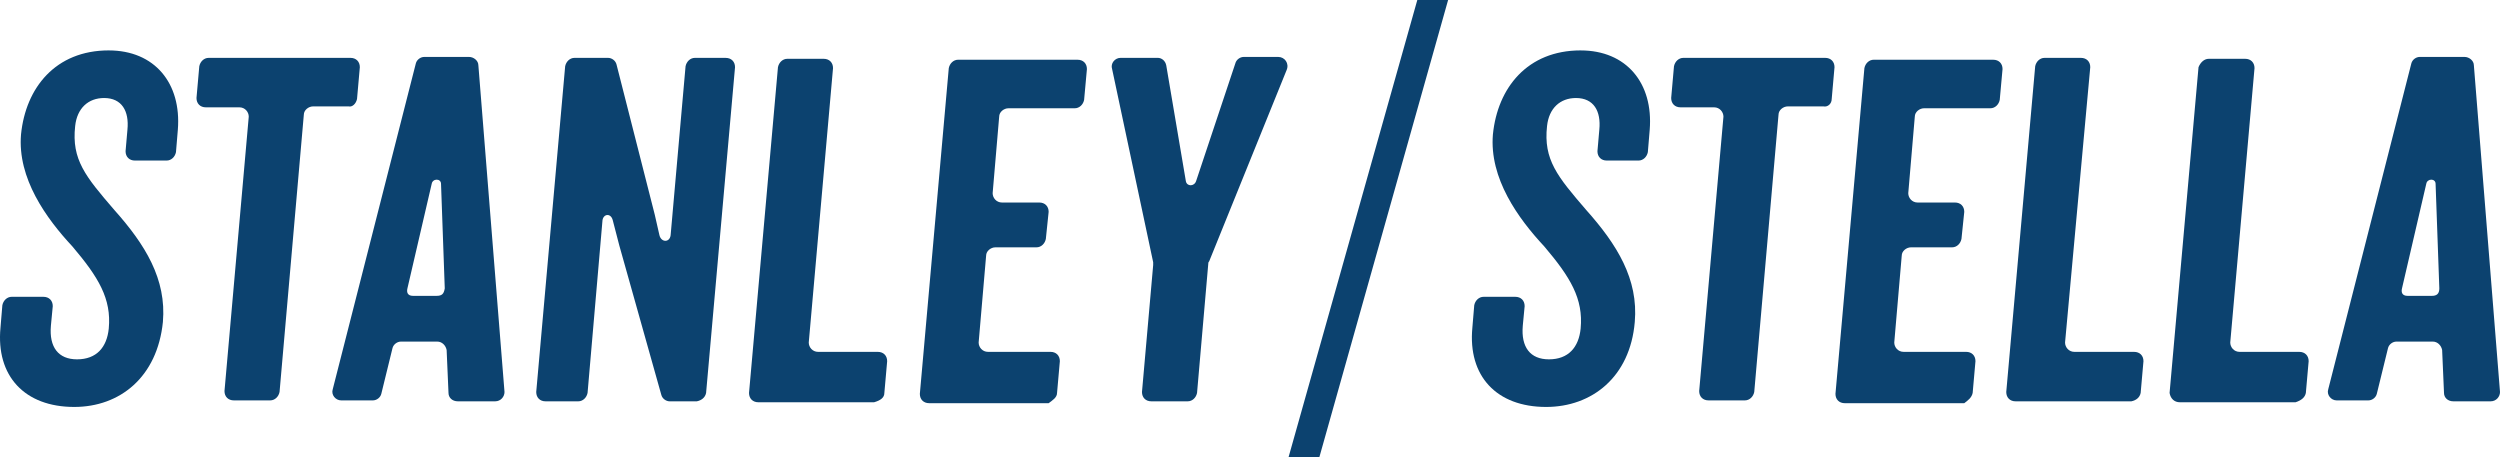
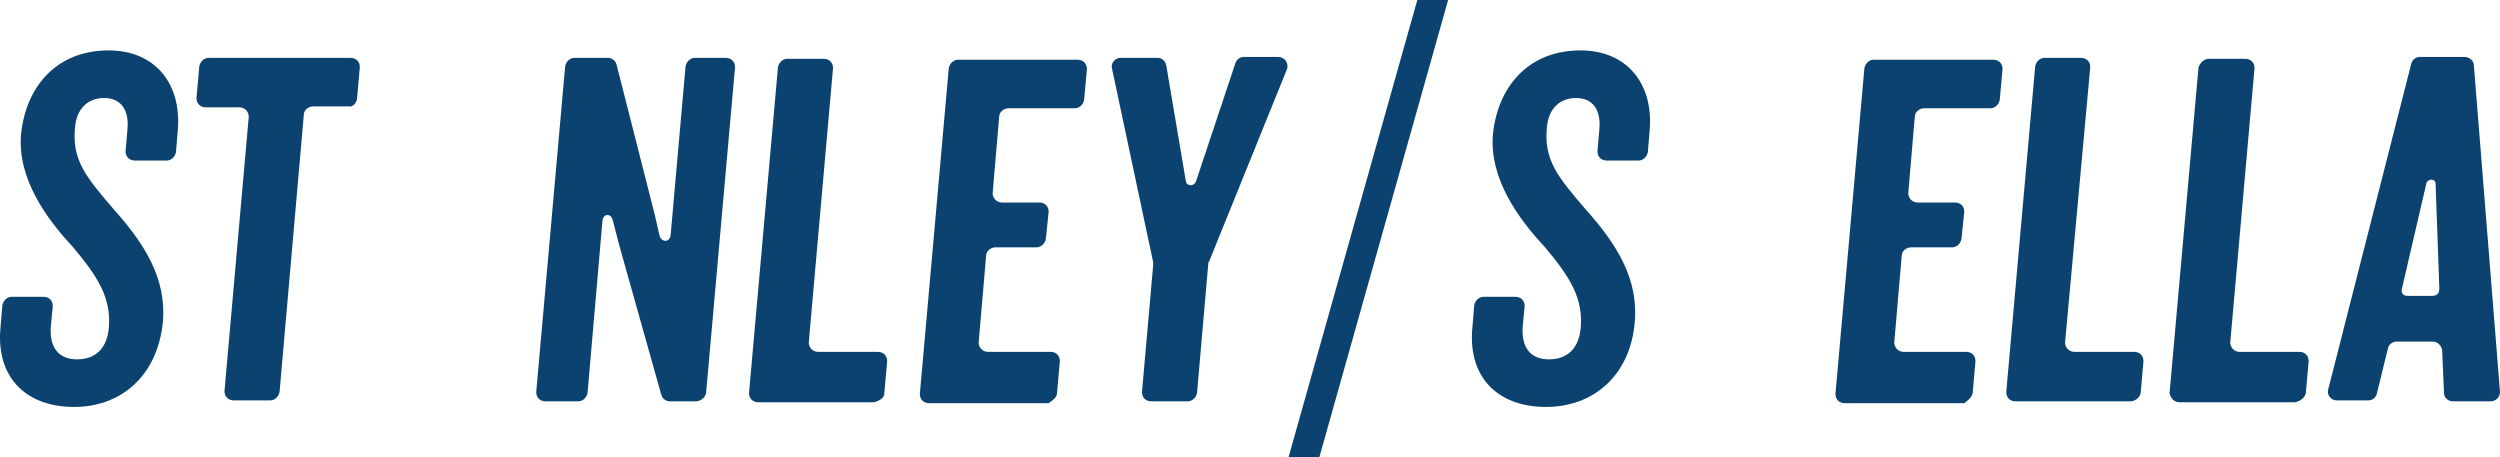
<svg xmlns="http://www.w3.org/2000/svg" id="b" data-name="Layer 2" width="324.005" height="59.271" viewBox="0 0 324.005 59.271">
  <g id="c" data-name="Layer 1">
    <g>
      <polygon points="166.993 59.271 170.985 59.271 187.678 0 183.686 0 166.993 59.271" fill="#0c426f" />
      <path d="m14.095,6.532c-6.895,0-10.766,4.838-11.37,10.886-.484,5.686,3.266,10.887,6.653,14.516,3.387,3.992,5.081,6.773,4.718,10.645-.242,2.419-1.573,3.992-4.113,3.992-2.419,0-3.629-1.572-3.387-4.354l.242-2.541c0-.726-.484-1.209-1.21-1.209H1.515c-.605,0-1.089.484-1.21,1.089l-.242,2.903c-.605,6.29,3.145,10.282,9.556,10.282,5.927,0,10.766-3.871,11.492-11.007.484-5.564-2.298-10.04-6.29-14.515-3.75-4.355-5.564-6.532-5.08-10.887.242-2.298,1.694-3.629,3.75-3.629,2.298,0,3.266,1.693,3.024,4.113l-.242,2.782c0,.726.484,1.21,1.21,1.21h4.113c.605,0,1.089-.484,1.21-1.089l.242-2.903c.484-6.048-3.024-10.282-8.951-10.282Z" fill="#0c426f" />
      <path d="m46.272,12.822l.363-4.113c0-.726-.484-1.209-1.21-1.209h-18.387c-.605,0-1.089.484-1.21,1.089l-.363,4.112c0,.726.484,1.209,1.209,1.209h4.355c.726,0,1.21.605,1.21,1.21l-3.145,35.562c0,.726.484,1.209,1.21,1.209h4.717c.605,0,1.089-.484,1.21-1.089l3.145-35.925c0-.604.605-1.088,1.21-1.088h4.597c.484.121.968-.363,1.089-.968Z" fill="#0c426f" />
      <path d="m94.052,7.5h-3.992c-.605,0-1.089.484-1.21,1.089l-1.936,21.894c-.121.968-1.21.968-1.451,0l-.605-2.661-4.959-19.475c-.121-.484-.605-.847-1.089-.847h-4.355c-.605,0-1.089.484-1.21,1.089l-3.75,42.215c0,.726.484,1.209,1.21,1.209h4.234c.605,0,1.089-.483,1.21-1.088l1.935-22.378c.121-.846,1.089-.968,1.331,0l.847,3.266,5.443,19.354c.121.484.605.847,1.089.847h3.508c.605-.121,1.088-.483,1.209-1.088l3.75-42.215c0-.726-.484-1.209-1.21-1.209Z" fill="#0c426f" />
      <path d="m204.855,6.532c-6.895,0-10.766,4.838-11.371,10.886-.484,5.686,3.266,10.887,6.653,14.516,3.387,3.992,5.08,6.773,4.718,10.645-.242,2.419-1.573,3.992-4.113,3.992-2.419,0-3.629-1.572-3.387-4.354l.242-2.541c0-.726-.484-1.209-1.21-1.209h-4.113c-.605,0-1.089.484-1.21,1.089l-.242,2.903c-.605,6.29,3.145,10.282,9.556,10.282,5.927,0,10.887-3.871,11.491-11.007.484-5.564-2.298-10.04-6.29-14.515-3.75-4.355-5.564-6.532-5.08-10.887.242-2.298,1.693-3.629,3.75-3.629,2.298,0,3.266,1.693,3.024,4.113l-.242,2.782c0,.726.484,1.21,1.209,1.21h4.113c.605,0,1.089-.484,1.21-1.089l.242-2.903c.484-6.048-3.024-10.282-8.952-10.282Z" fill="#0c426f" />
-       <path d="m236.548,7.5h-18.387c-.605,0-1.089.484-1.21,1.089l-.363,4.112c0,.726.484,1.209,1.21,1.209h4.354c.726,0,1.21.605,1.21,1.21l-3.145,35.562c0,.726.484,1.209,1.21,1.209h4.717c.605,0,1.089-.484,1.21-1.089l3.145-35.925c0-.604.605-1.088,1.21-1.088h4.596c.605.121,1.089-.363,1.089-.968l.363-4.113c0-.726-.484-1.209-1.21-1.209Z" fill="#0c426f" />
      <path d="m113.769,45.602h-7.742c-.726,0-1.21-.604-1.21-1.209l3.145-35.562c0-.726-.484-1.21-1.209-1.21h-4.718c-.605,0-1.089.484-1.21,1.089l-3.75,42.215c0,.726.484,1.209,1.209,1.209h15c.847-.242,1.331-.604,1.331-1.209l.363-4.113c0-.726-.484-1.209-1.21-1.209Z" fill="#0c426f" />
      <path d="m165.663,7.378h-4.476c-.484,0-.968.363-1.089.847l-5.08,15.241c-.242.726-1.21.726-1.331,0l-2.54-14.999c-.121-.605-.605-.968-1.089-.968h-4.838c-.726,0-1.331.726-1.089,1.451l5.322,25.039v.363l-1.451,16.451c0,.726.484,1.209,1.21,1.209h4.717c.605,0,1.089-.483,1.21-1.088l1.451-16.693c0-.121,0-.242.121-.363l10.04-24.796c.363-.847-.242-1.694-1.089-1.694Z" fill="#0c426f" />
      <path d="m139.656,7.741h-15.483c-.605,0-1.089.484-1.209,1.089l-3.75,42.215c0,.726.484,1.209,1.21,1.209h15.483c.484-.363,1.089-.726,1.089-1.331l.363-4.113c0-.726-.484-1.209-1.21-1.209h-8.104c-.726,0-1.21-.604-1.21-1.209l.968-11.25c0-.605.605-1.088,1.209-1.088h5.322c.605,0,1.089-.484,1.21-1.089l.363-3.508c0-.726-.484-1.21-1.21-1.21h-4.839c-.726,0-1.209-.604-1.209-1.209l.847-9.918c0-.605.605-1.089,1.21-1.089h8.588c.605,0,1.089-.484,1.21-1.088l.363-3.992c0-.726-.484-1.209-1.21-1.209Z" fill="#0c426f" />
      <path d="m297.997,45.602h-7.742c-.726,0-1.21-.604-1.21-1.209l3.145-35.562c0-.726-.484-1.21-1.21-1.21h-4.717c-.605,0-1.089.484-1.331,1.089l-3.75,42.215c.121.726.605,1.209,1.33,1.209h15c.726-.242,1.21-.604,1.331-1.209l.363-4.113c0-.726-.484-1.209-1.21-1.209Z" fill="#0c426f" />
      <path d="m258.321,7.741h-15.483c-.605,0-1.089.484-1.209,1.089l-3.75,42.215c0,.726.484,1.209,1.209,1.209h15.484c.484-.363.968-.726,1.089-1.331l.363-4.113c0-.726-.484-1.209-1.21-1.209h-8.104c-.726,0-1.21-.604-1.21-1.209l.968-11.25c0-.605.605-1.088,1.21-1.088h5.322c.605,0,1.089-.484,1.21-1.089l.363-3.508c0-.726-.484-1.21-1.21-1.21h-4.839c-.726,0-1.209-.604-1.209-1.209l.847-9.918c0-.605.605-1.089,1.209-1.089h8.589c.605,0,1.089-.484,1.21-1.088l.363-3.992c0-.726-.484-1.209-1.209-1.209Z" fill="#0c426f" />
      <path d="m276.587,45.602h-7.742c-.726,0-1.209-.604-1.209-1.209l3.266-35.684c0-.726-.484-1.209-1.209-1.209h-4.718c-.605,0-1.089.484-1.21,1.089l-3.75,42.215c0,.726.484,1.209,1.21,1.209h15c.605-.121,1.088-.483,1.209-1.088l.363-4.113c0-.726-.484-1.209-1.209-1.209Z" fill="#0c426f" />
-       <path d="m60.787,7.378h-5.806c-.484,0-.968.363-1.089.847l-10.766,42.215c-.242.726.363,1.452,1.089,1.452h4.113c.484,0,.968-.363,1.089-.847l1.452-5.927c.121-.484.605-.847,1.089-.847h4.717c.605,0,1.089.484,1.21,1.089l.242,5.564c0,.605.484,1.088,1.21,1.088h4.839c.726,0,1.21-.604,1.21-1.209l-3.387-42.336c0-.605-.605-1.089-1.21-1.089Zm-4.234,30.966h-3.024c-.726,0-.847-.484-.726-.968l3.145-13.547c.121-.726,1.21-.726,1.21,0l.484,13.547c-.121.726-.363.968-1.089.968Z" fill="#0c426f" />
      <path d="m320.618,8.467c0-.605-.605-1.089-1.21-1.089h-5.806c-.484,0-.968.363-1.089.847l-10.766,42.215c-.242.726.363,1.452,1.089,1.452h4.113c.484,0,.968-.363,1.089-.847l1.452-5.927c.121-.484.605-.847,1.089-.847h4.717c.605,0,1.089.484,1.21,1.089l.242,5.564c0,.605.484,1.088,1.209,1.088h4.839c.726,0,1.21-.604,1.21-1.209l-3.387-42.336Zm-5.444,29.877h-3.145c-.726,0-.847-.484-.726-.968l3.145-13.547c.121-.726,1.209-.726,1.209,0l.484,13.547c0,.726-.363.968-.968.968Z" fill="#0c426f" />
    </g>
  </g>
</svg>